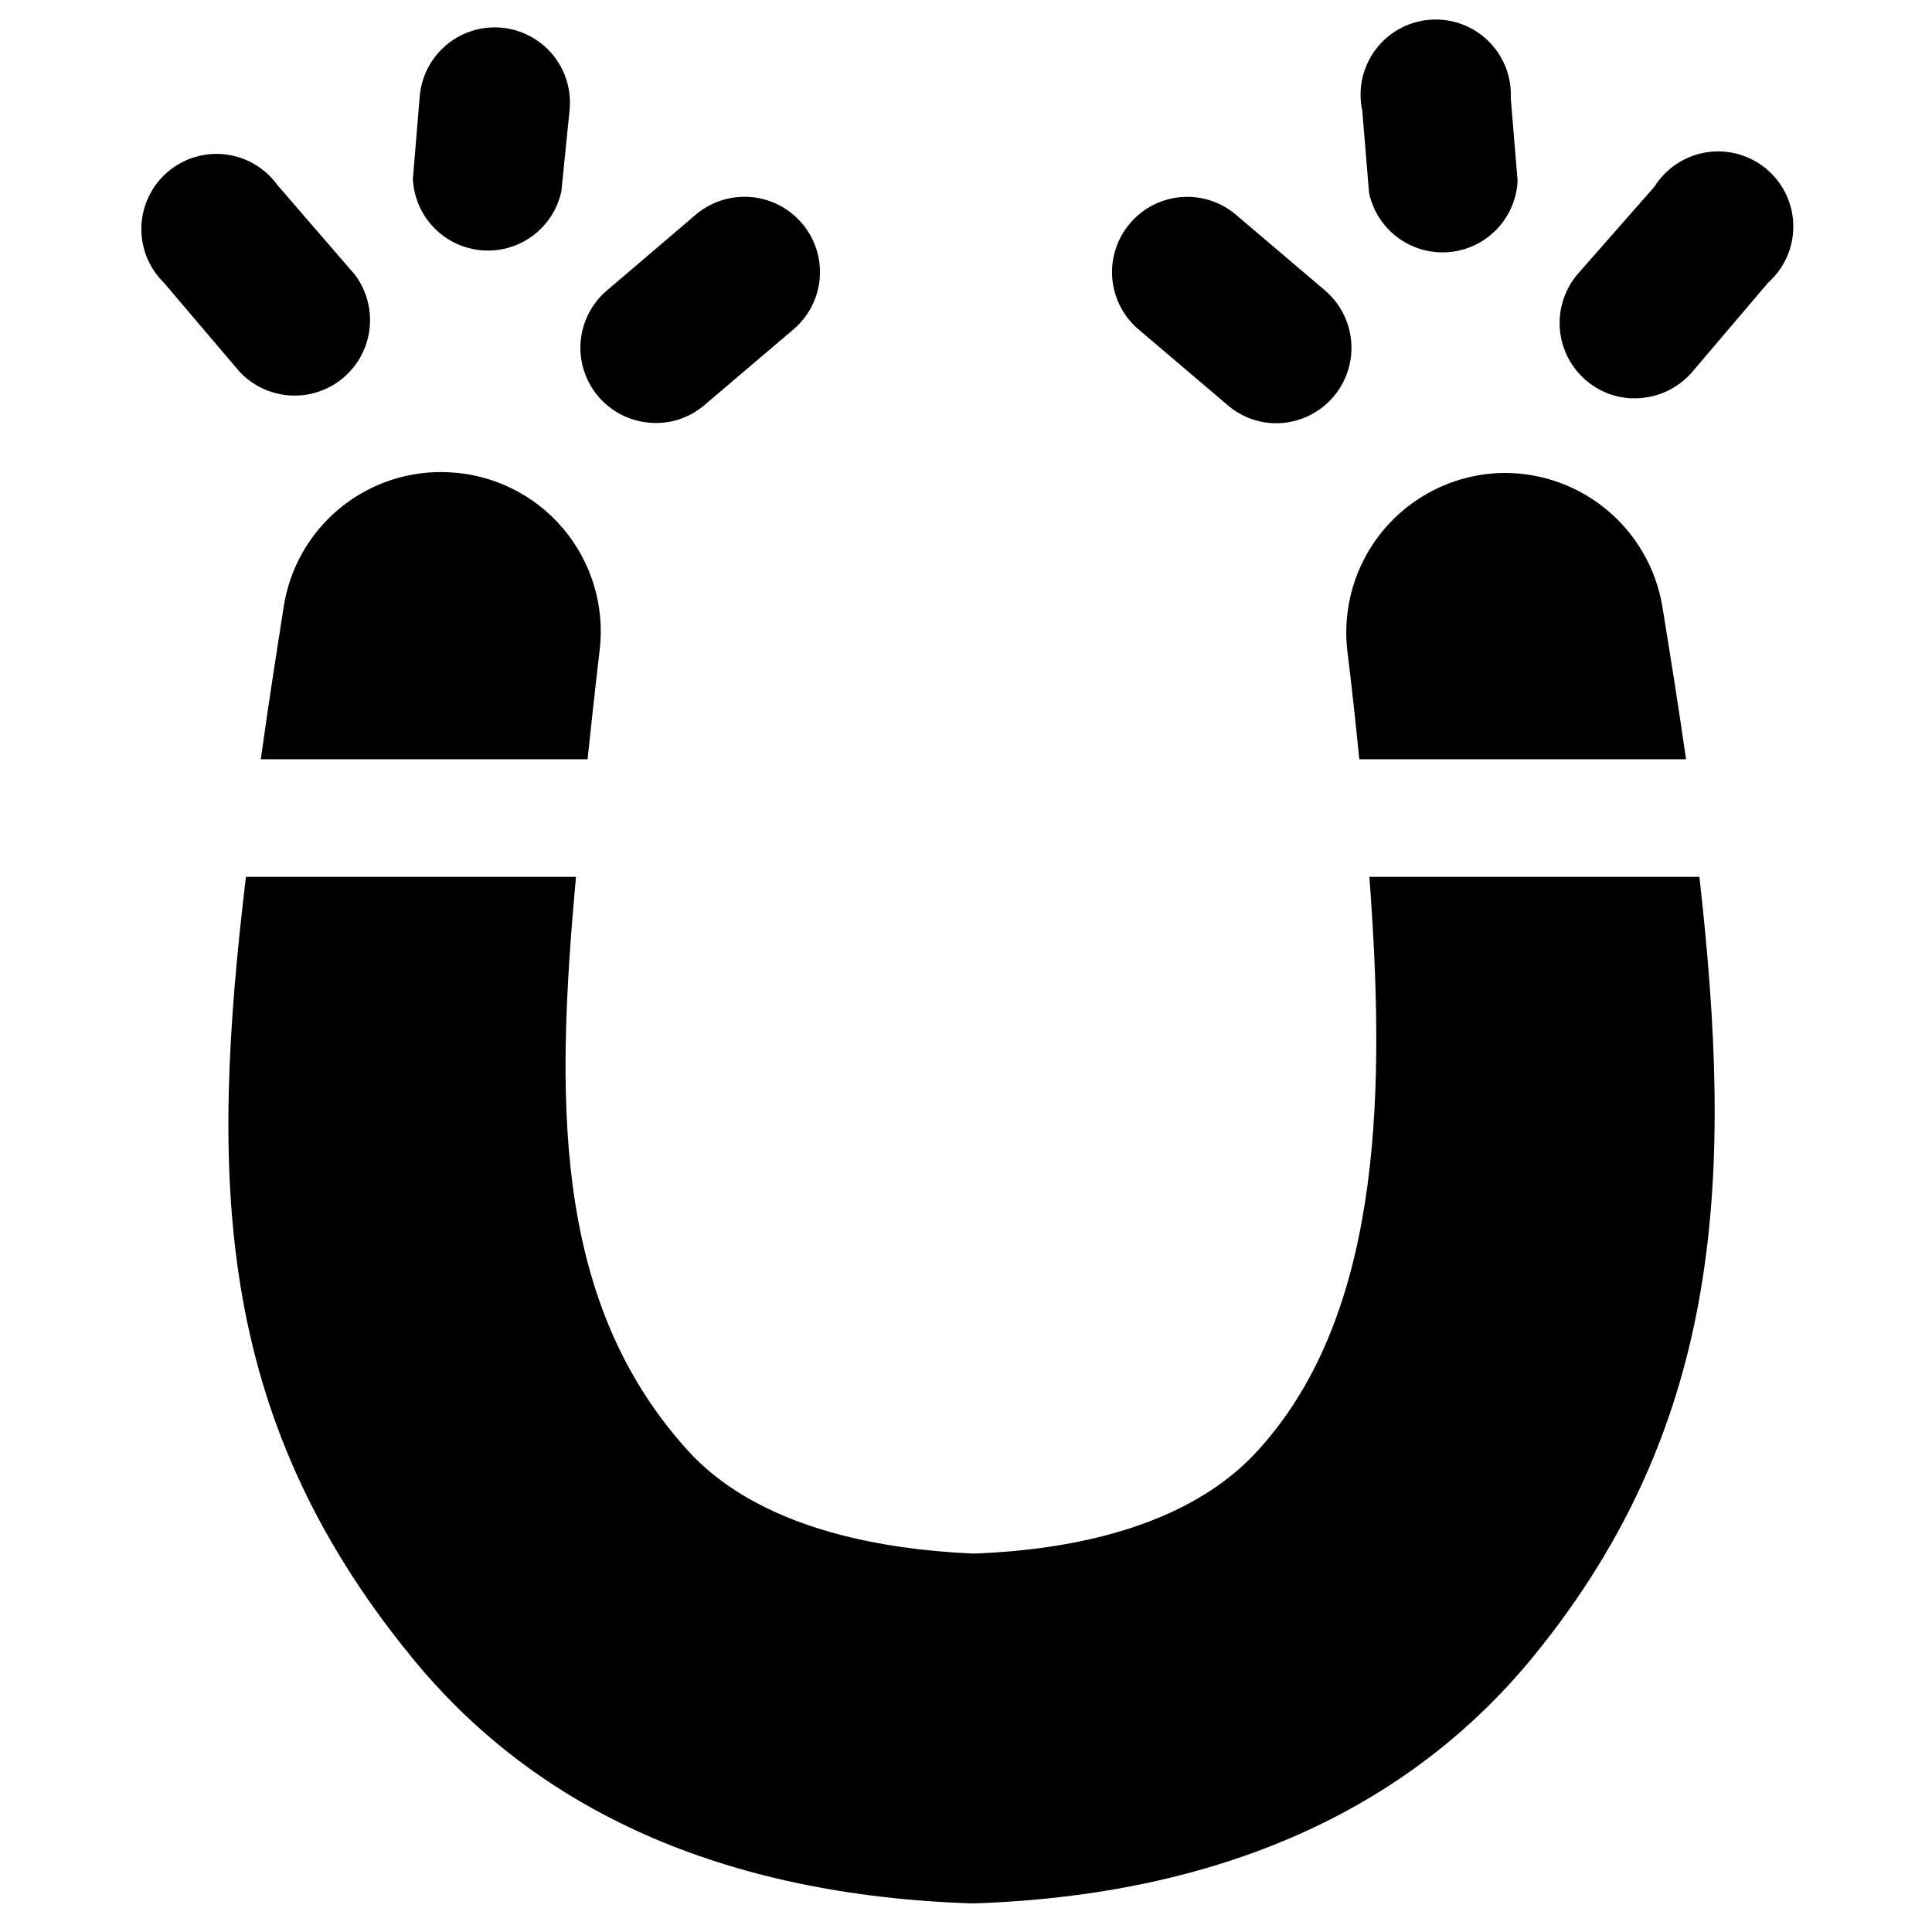
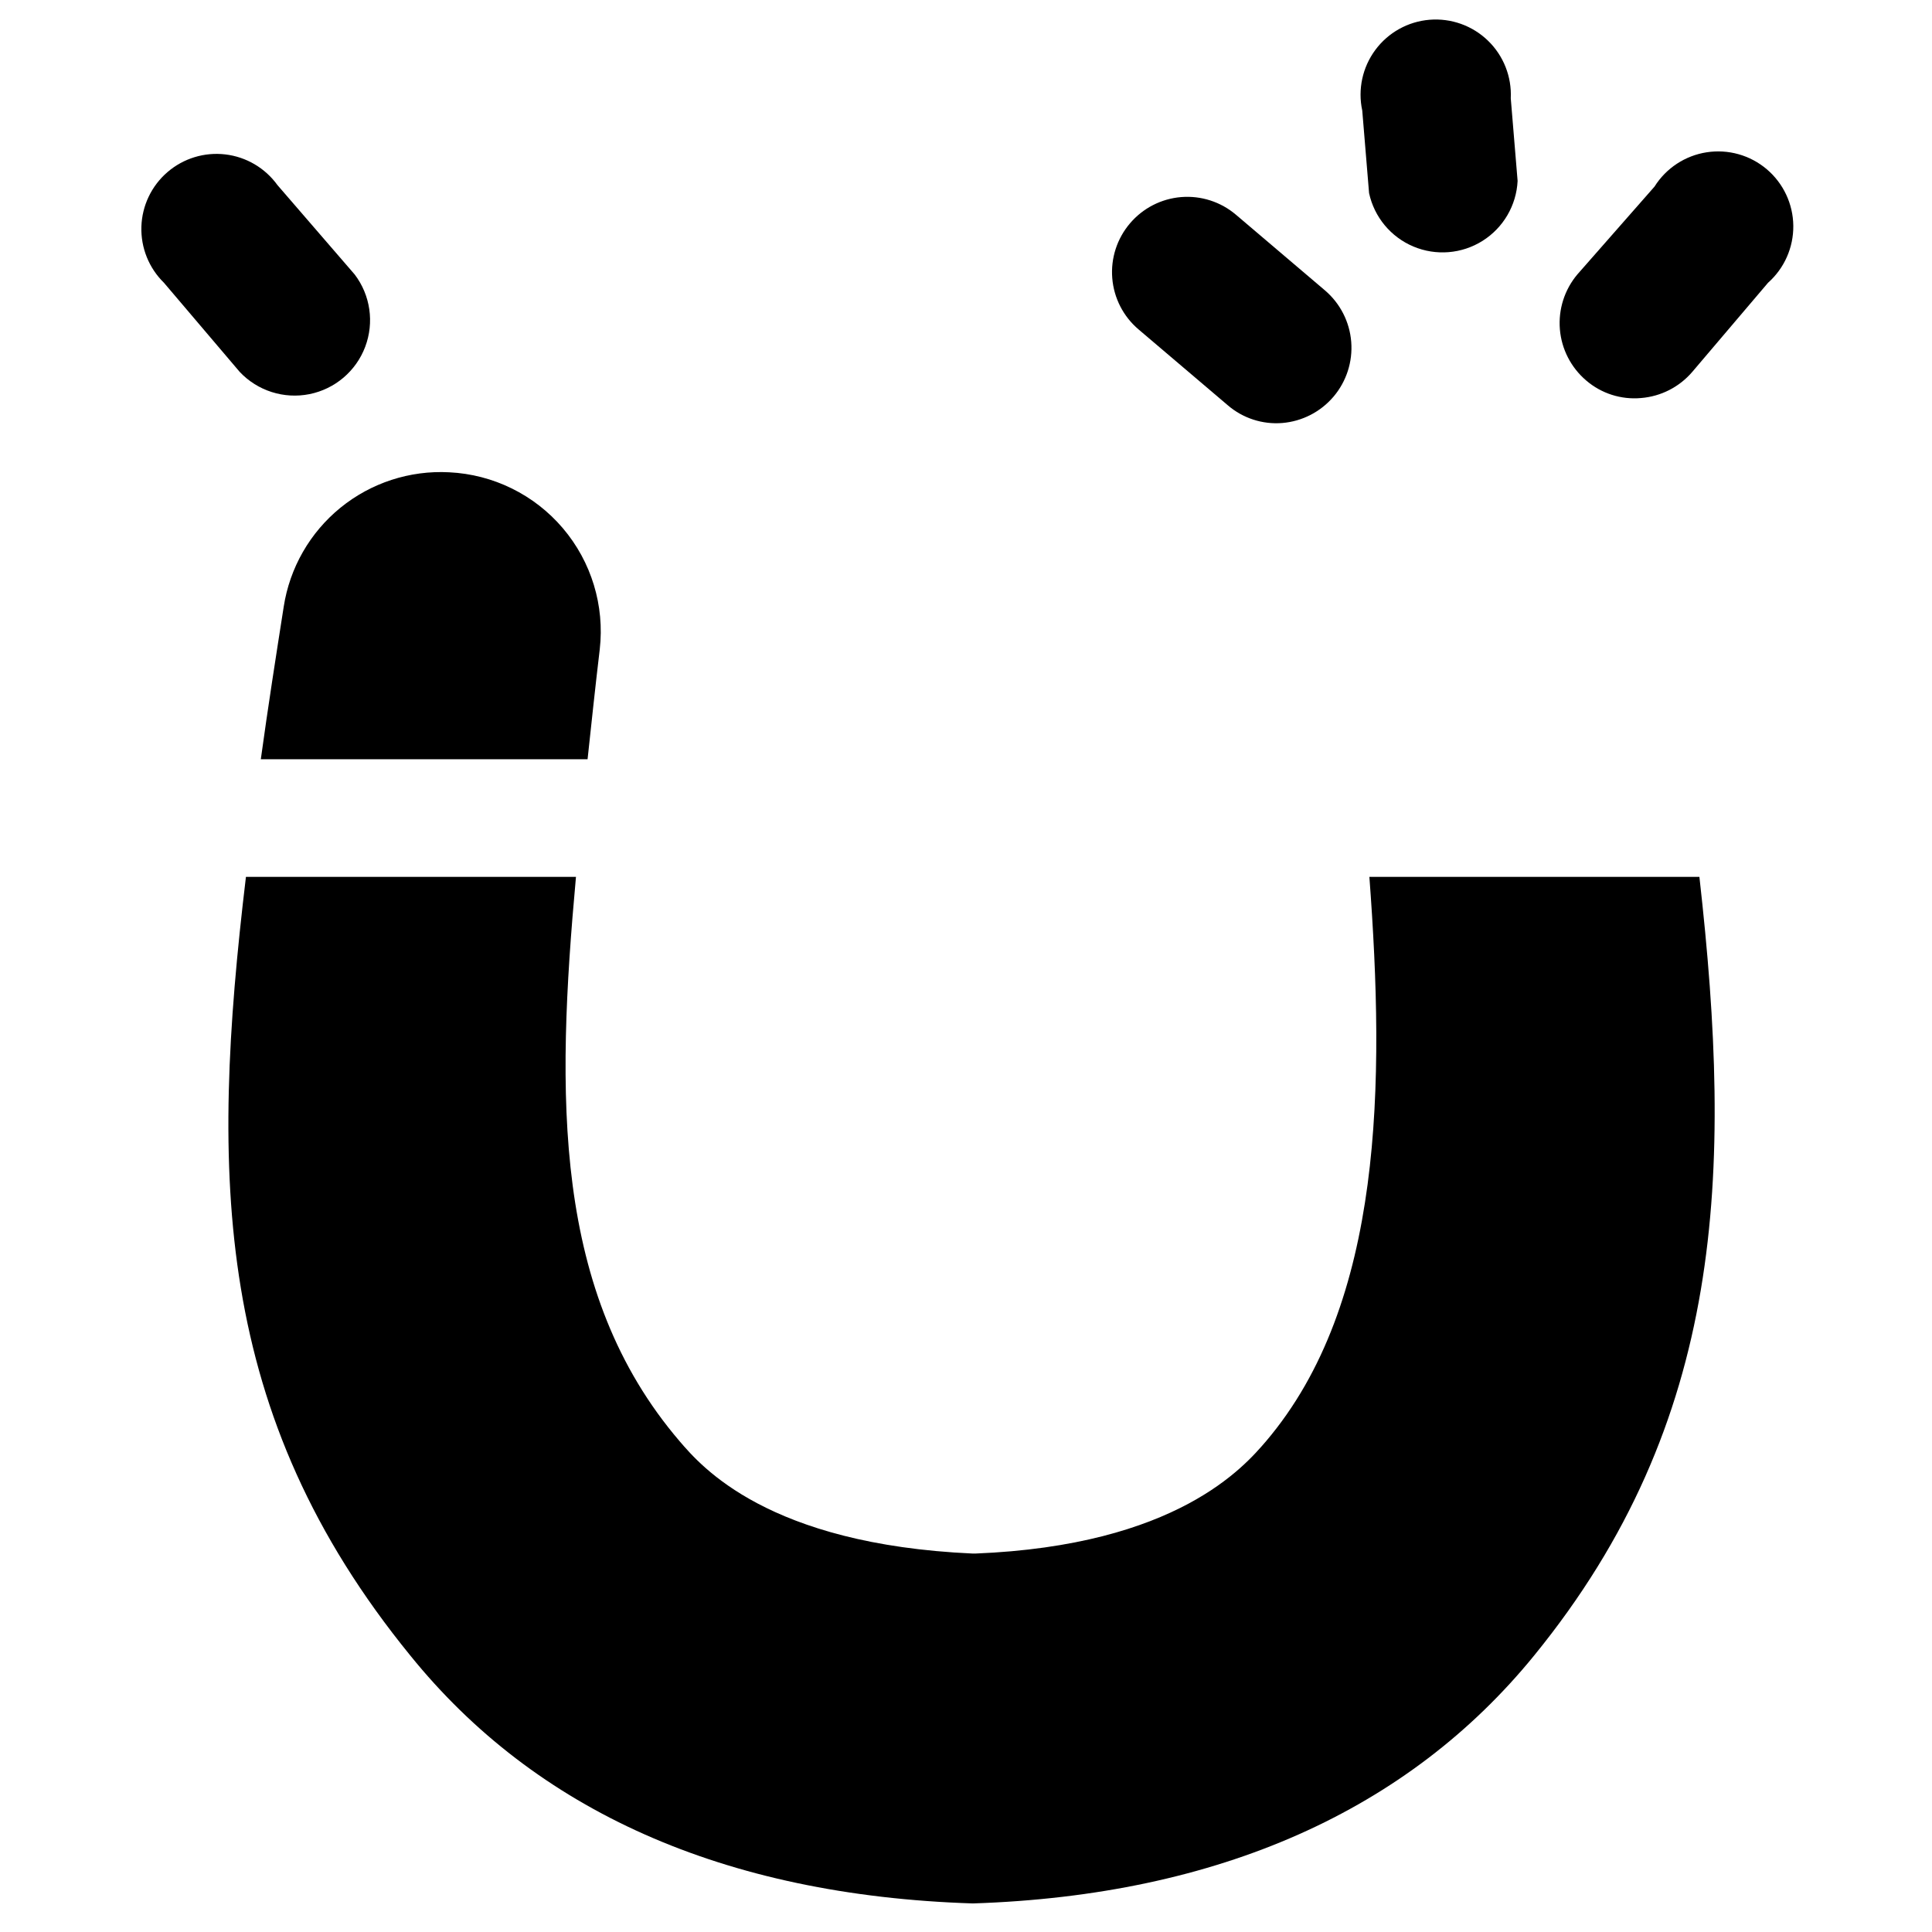
<svg xmlns="http://www.w3.org/2000/svg" fill="#000000" width="800px" height="800px" version="1.1" viewBox="144 144 512 512">
  <g>
-     <path d="m584.52 304.59c2.047 12.594 4.25 26.293 6.297 40.621h-86.594c-0.945-9.523-1.969-19.051-3.148-28.574v-0.004c-1.387-11.551 2.051-23.164 9.496-32.102 7.449-8.938 18.254-14.41 29.863-15.129 10.391-0.574 20.625 2.695 28.754 9.188 8.129 6.488 13.586 15.742 15.332 26z" />
    <path d="m302.94 316.08c-1.18 9.918-2.203 19.602-3.227 29.125h-86.594c1.891-13.777 4.016-27.316 6.062-40.383 1.586-10.32 6.949-19.688 15.051-26.277 8.105-6.59 18.367-9.934 28.793-9.383 11.66 0.559 22.566 5.918 30.129 14.809s11.105 20.516 9.785 32.109z" />
-     <path d="m294.98 172.81c0.578-7.102-2.68-13.973-8.539-18.02-5.863-4.051-13.438-4.668-19.879-1.617-6.438 3.055-10.758 9.309-11.336 16.41l-1.812 21.883h0.004c0.316 6.492 3.781 12.418 9.281 15.879 5.5 3.461 12.344 4.023 18.332 1.504 5.992-2.519 10.375-7.805 11.746-14.156z" />
    <path d="m217.52 193.04c-3.266-4.523-8.277-7.469-13.816-8.121-5.539-0.652-11.098 1.051-15.324 4.691-4.227 3.637-6.734 8.883-6.91 14.461-0.176 5.574 1.992 10.969 5.981 14.867l20.074 23.617c4.727 5.016 11.707 7.246 18.469 5.898 6.758-1.352 12.348-6.086 14.785-12.535 2.441-6.449 1.387-13.699-2.789-19.184z" />
-     <path d="m356.55 203.2c-3.422-4.027-8.301-6.539-13.566-6.981s-10.492 1.219-14.539 4.617l-23.617 20.152c-4.027 3.426-6.531 8.312-6.953 13.582-0.422 5.269 1.266 10.492 4.699 14.516 3.43 4.023 8.32 6.519 13.59 6.934 5.258 0.465 10.48-1.211 14.484-4.644l23.617-20.074c4.035-3.422 6.543-8.305 6.973-13.578 0.426-5.273-1.262-10.496-4.688-14.523z" />
    <path d="m505.01 173.29c-1.211-5.606 0.055-11.461 3.473-16.066 3.414-4.609 8.652-7.519 14.367-7.988 5.715-0.469 11.355 1.551 15.477 5.539s6.324 9.559 6.043 15.289l1.812 21.883c-0.32 6.488-3.785 12.418-9.285 15.879-5.5 3.461-12.34 4.023-18.332 1.504-5.988-2.519-10.375-7.805-11.746-14.156z" />
    <path d="m582.47 193.44c3.074-4.891 8.117-8.203 13.824-9.082 5.707-0.883 11.516 0.758 15.918 4.492 4.402 3.738 6.969 9.199 7.031 14.973 0.062 5.773-2.383 11.293-6.703 15.121l-20.074 23.617c-3.441 4.019-8.34 6.512-13.617 6.926-5.258 0.465-10.48-1.207-14.484-4.644-4.027-3.422-6.539-8.297-6.981-13.562-0.441-5.266 1.219-10.492 4.617-14.539z" />
    <path d="m443.45 203.2c3.418-4.035 8.305-6.543 13.578-6.973 5.269-0.426 10.496 1.258 14.523 4.688l23.617 20.074c4.016 3.441 6.504 8.332 6.922 13.602 0.418 5.269-1.266 10.492-4.688 14.523s-8.301 6.543-13.57 6.984c-5.266 0.434-10.488-1.27-14.484-4.723l-23.617-20.074c-4.035-3.422-6.543-8.305-6.969-13.578-0.43-5.273 1.258-10.496 4.688-14.523z" />
    <path d="m506.9 376.38c4.094 54.633 3.777 112.89-27.395 149.57-5.746 6.691-23.617 27.629-77.066 29.758h-0.629c-54.316-2.441-71.949-23.066-77.695-29.758-33.695-39.363-32.754-91.633-27.477-149.57h-87.461c-9.523 79.508-8.582 142.33 43.531 206.32 33.141 41.012 82.891 63.605 149.1 65.73 65.258-2.125 115.4-24.719 148.78-65.73 50.461-61.953 52.664-127.53 43.77-206.32z" />
  </g>
</svg>